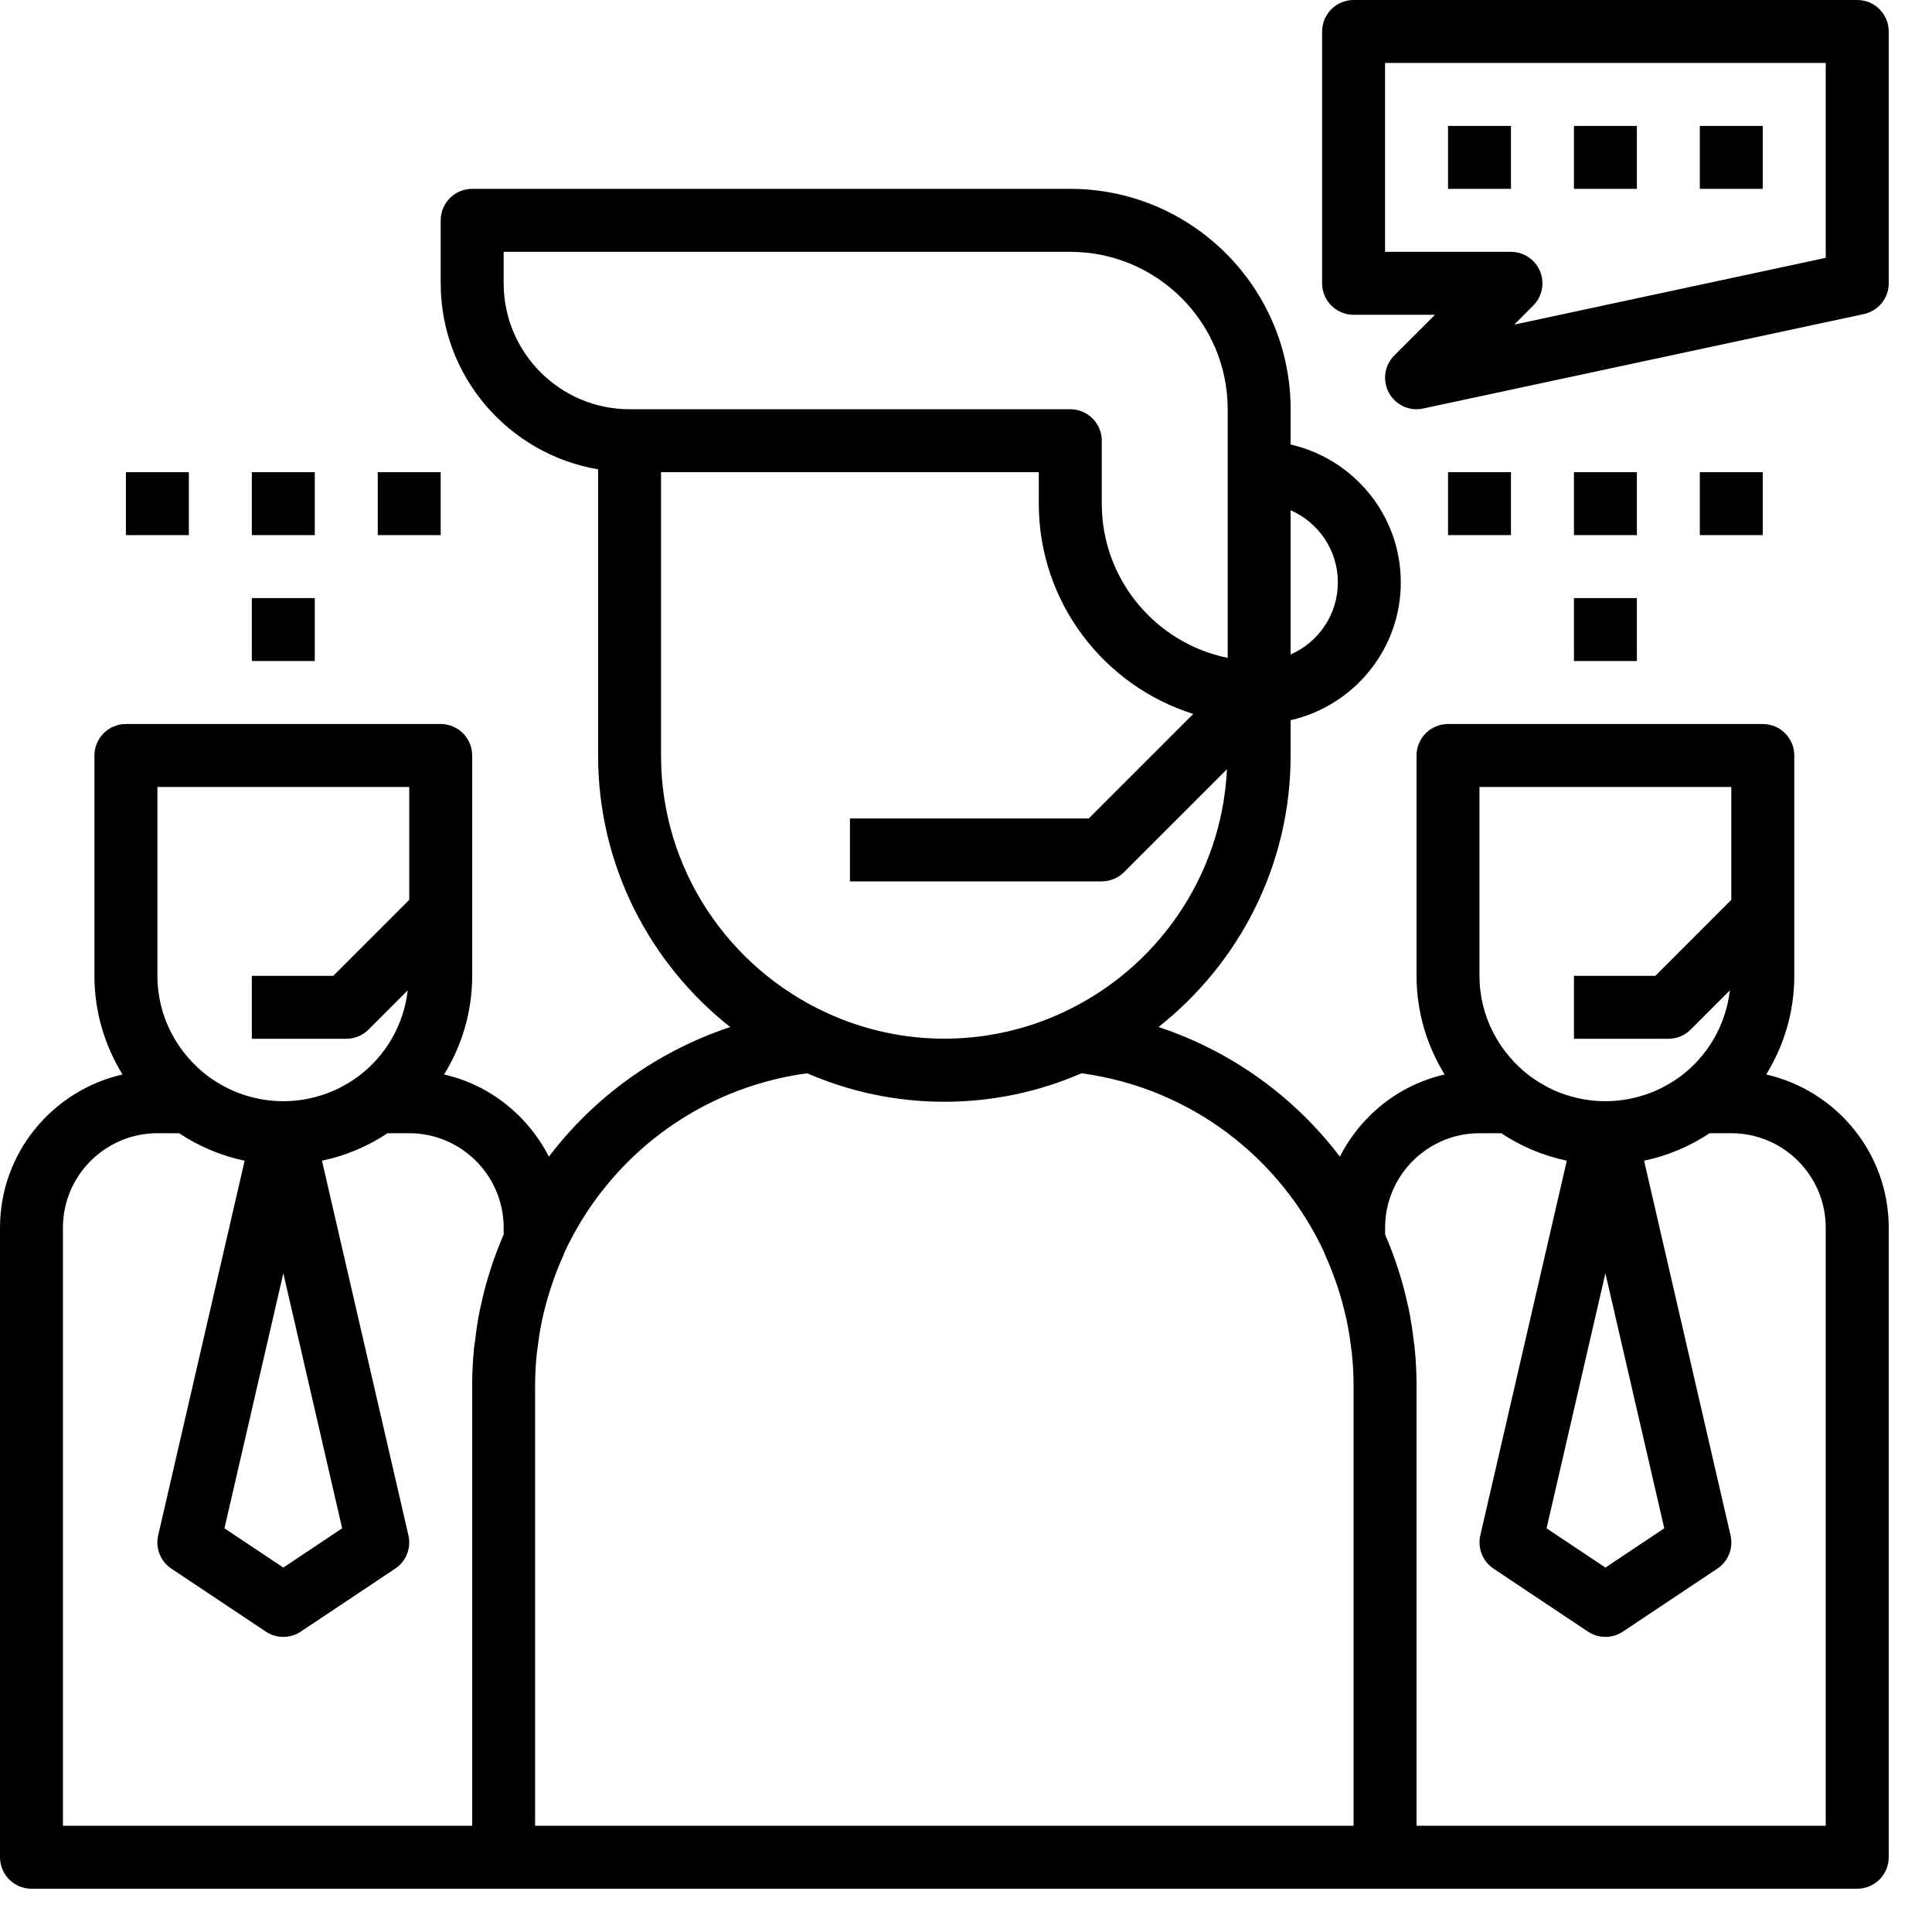
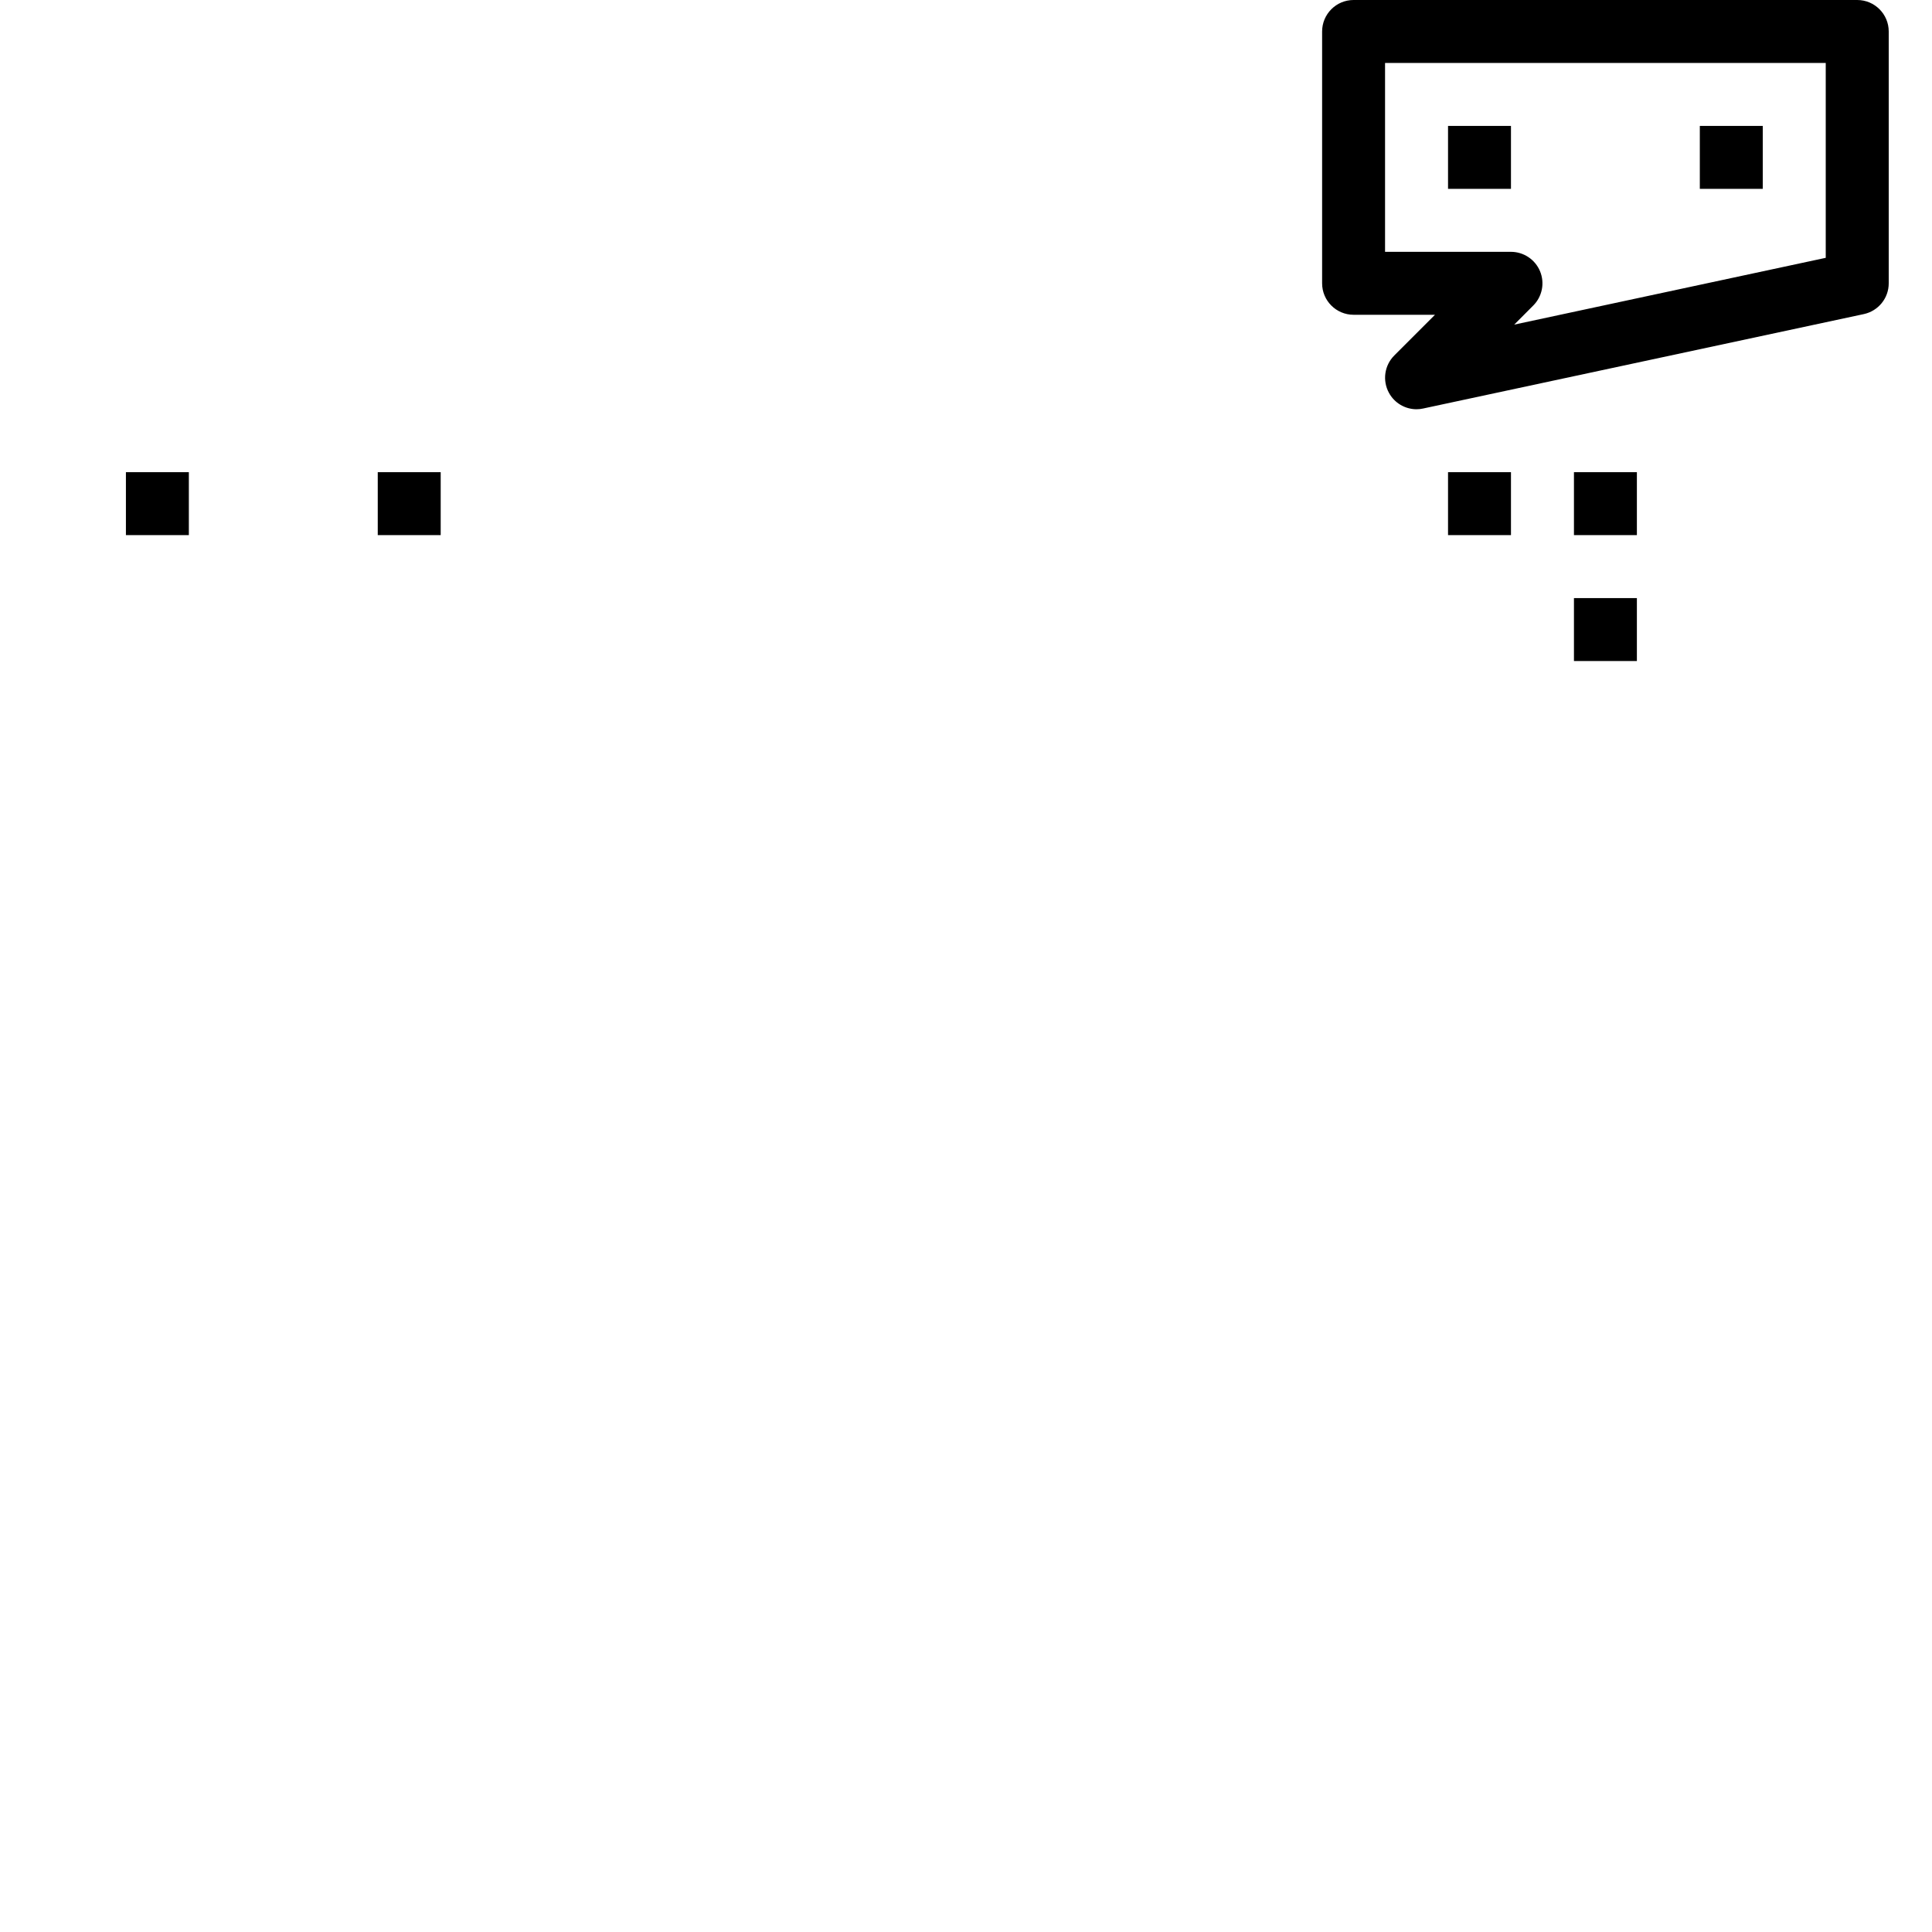
<svg xmlns="http://www.w3.org/2000/svg" width="40px" height="40px" viewBox="0 0 40 40" version="1.1">
  <title>icn_support</title>
  <desc>Created with Sketch.</desc>
  <g id="Final_Version_JAN2020" stroke="none" stroke-width="1" fill="none" fill-rule="evenodd">
    <g id="Edit02_WerdeTutor_02" transform="translate(-852, -880)" fill="#000000" fill-rule="nonzero">
      <g id="icn_support" transform="translate(852, 880)">
-         <path d="M36.567,22.246 C36.934,21.651 37.149,20.953 37.149,20.204 L37.149,15.642 C37.149,15.282 36.857,14.99 36.497,14.99 L29.98,14.99 C29.62,14.99 29.328,15.282 29.328,15.642 L29.328,20.204 C29.328,20.953 29.543,21.651 29.91,22.246 C28.958,22.463 28.173,23.099 27.74,23.947 C26.803,22.712 25.503,21.767 23.986,21.263 C25.649,19.949 26.721,17.921 26.721,15.642 L26.721,14.911 C28.024,14.613 29.002,13.45 29.002,12.057 C29.002,10.664 28.024,9.501 26.721,9.203 L26.721,8.473 C26.721,5.957 24.675,3.91 22.159,3.91 L9.776,3.91 C9.416,3.91 9.124,4.202 9.124,4.562 L9.124,5.866 C9.124,7.799 10.537,9.405 12.383,9.717 L12.383,15.642 C12.383,17.921 13.455,19.949 15.118,21.264 C13.601,21.768 12.301,22.713 11.364,23.948 C10.931,23.099 10.145,22.463 9.194,22.246 C9.561,21.651 9.776,20.953 9.776,20.204 L9.776,15.642 C9.776,15.282 9.484,14.99 9.124,14.99 L2.607,14.99 C2.247,14.99 1.955,15.282 1.955,15.642 L1.955,20.204 C1.955,20.953 2.17,21.651 2.537,22.246 C1.088,22.576 -1.77635684e-14,23.87 -1.77635684e-14,25.418 L-1.77635684e-14,38.452 C-1.77635684e-14,38.812 0.292,39.104 0.652,39.104 L10.428,39.104 L28.676,39.104 L38.452,39.104 C38.812,39.104 39.104,38.812 39.104,38.452 L39.104,25.418 C39.104,23.87 38.016,22.576 36.567,22.246 Z M26.721,10.564 C27.296,10.815 27.699,11.39 27.699,12.057 C27.699,12.724 27.296,13.299 26.721,13.55 L26.721,10.564 Z M3.259,16.293 L8.473,16.293 L8.473,18.63 L6.899,20.204 L5.214,20.204 L5.214,21.507 L7.169,21.507 C7.342,21.507 7.508,21.439 7.63,21.316 L8.442,20.504 C8.357,21.233 7.977,21.867 7.418,22.286 C7.417,22.287 7.415,22.287 7.413,22.289 C7.307,22.368 7.194,22.436 7.08,22.497 C7.065,22.505 7.052,22.513 7.037,22.52 C6.926,22.577 6.811,22.624 6.695,22.663 C6.675,22.67 6.655,22.676 6.635,22.682 C6.133,22.838 5.596,22.838 5.095,22.682 C5.075,22.676 5.055,22.67 5.036,22.664 C4.919,22.624 4.805,22.577 4.693,22.521 C4.679,22.513 4.665,22.505 4.651,22.498 C4.536,22.436 4.424,22.369 4.317,22.289 C4.316,22.288 4.314,22.288 4.313,22.287 C3.677,21.81 3.259,21.057 3.259,20.204 L3.259,16.293 Z M7.084,31.642 L5.866,32.455 L4.647,31.642 L5.866,26.361 L7.084,31.642 Z M10.428,25.56 C10.224,26.03 10.063,26.522 9.955,27.034 C9.949,27.059 9.942,27.084 9.937,27.109 C9.893,27.324 9.86,27.543 9.835,27.764 C9.829,27.808 9.82,27.852 9.816,27.895 C9.79,28.153 9.776,28.413 9.776,28.676 L9.776,37.8 L1.303,37.8 L1.303,25.418 C1.303,24.34 2.181,23.462 3.259,23.462 L3.708,23.462 C4.114,23.732 4.573,23.928 5.065,24.031 L3.275,31.788 C3.214,32.053 3.323,32.327 3.549,32.477 L5.504,33.781 C5.613,33.854 5.74,33.89 5.866,33.89 C5.991,33.89 6.118,33.854 6.227,33.781 L8.182,32.477 C8.408,32.327 8.517,32.053 8.456,31.788 L6.666,24.031 C7.159,23.928 7.617,23.732 8.023,23.462 L8.473,23.462 C9.55,23.462 10.428,24.34 10.428,25.418 L10.428,25.56 Z M10.428,5.866 L10.428,5.214 L22.159,5.214 C23.956,5.214 25.418,6.676 25.418,8.473 L25.418,9.776 L25.418,13.621 C23.932,13.318 22.811,12.001 22.811,10.428 L22.811,9.124 C22.811,8.764 22.519,8.473 22.159,8.473 L13.035,8.473 C11.597,8.473 10.428,7.303 10.428,5.866 Z M13.686,15.642 L13.686,9.776 L21.507,9.776 L21.507,10.428 C21.507,12.468 22.854,14.199 24.705,14.781 L22.541,16.945 L17.597,16.945 L17.597,18.248 L22.811,18.248 C22.983,18.248 23.149,18.18 23.271,18.058 L25.403,15.926 C25.295,18.164 23.93,20.075 21.997,20.966 C21.806,21.054 21.613,21.132 21.417,21.198 C21.417,21.198 21.417,21.198 21.416,21.198 C20.205,21.607 18.9,21.607 17.689,21.198 C17.688,21.198 17.688,21.198 17.687,21.198 C17.491,21.131 17.298,21.054 17.108,20.966 C15.092,20.037 13.686,18.003 13.686,15.642 Z M28.024,37.8 L11.079,37.8 L11.079,28.676 C11.079,28.453 11.092,28.232 11.115,28.012 C11.12,27.967 11.128,27.923 11.134,27.878 C11.156,27.695 11.184,27.513 11.223,27.332 C11.229,27.303 11.236,27.274 11.243,27.244 C11.342,26.812 11.484,26.387 11.672,25.974 C11.675,25.968 11.674,25.96 11.676,25.953 C12.582,23.98 14.443,22.528 16.711,22.221 C17.583,22.599 18.543,22.811 19.552,22.811 C20.561,22.811 21.521,22.599 22.392,22.221 C24.66,22.528 26.521,23.98 27.427,25.953 C27.429,25.96 27.428,25.968 27.431,25.974 C27.62,26.387 27.762,26.812 27.86,27.244 C27.867,27.274 27.875,27.302 27.88,27.332 C27.919,27.513 27.947,27.695 27.97,27.878 C27.975,27.923 27.983,27.967 27.988,28.012 C28.011,28.232 28.024,28.453 28.024,28.676 L28.024,37.8 Z M30.631,16.293 L35.845,16.293 L35.845,18.63 L34.272,20.204 L32.587,20.204 L32.587,21.507 L34.542,21.507 C34.714,21.507 34.881,21.439 35.003,21.316 L35.815,20.504 C35.73,21.233 35.35,21.867 34.791,22.286 C34.789,22.287 34.787,22.287 34.786,22.289 C34.679,22.368 34.567,22.436 34.452,22.497 C34.438,22.505 34.424,22.513 34.41,22.52 C34.299,22.577 34.184,22.624 34.067,22.663 C34.048,22.67 34.028,22.676 34.007,22.682 C33.506,22.838 32.969,22.838 32.468,22.682 C32.448,22.676 32.428,22.67 32.409,22.664 C32.292,22.624 32.177,22.577 32.066,22.521 C32.051,22.513 32.038,22.505 32.023,22.498 C31.909,22.436 31.797,22.369 31.69,22.289 C31.688,22.288 31.687,22.288 31.685,22.287 C31.05,21.81 30.631,21.057 30.631,20.204 L30.631,16.293 Z M34.457,31.642 L33.238,32.455 L32.02,31.642 L33.238,26.361 L34.457,31.642 Z M37.8,37.8 L29.328,37.8 L29.328,28.676 C29.328,28.413 29.314,28.153 29.288,27.895 C29.284,27.852 29.275,27.808 29.27,27.764 C29.244,27.543 29.211,27.324 29.168,27.109 C29.162,27.084 29.155,27.059 29.15,27.034 C29.041,26.522 28.881,26.03 28.677,25.56 L28.677,25.418 C28.677,24.34 29.554,23.462 30.632,23.462 L31.082,23.462 C31.488,23.732 31.946,23.928 32.439,24.031 L30.648,31.788 C30.588,32.053 30.697,32.327 30.922,32.477 L32.877,33.781 C32.986,33.854 33.113,33.89 33.238,33.89 C33.364,33.89 33.491,33.854 33.6,33.781 L35.555,32.477 C35.781,32.327 35.89,32.053 35.829,31.788 L34.039,24.031 C34.531,23.928 34.989,23.732 35.396,23.462 L35.845,23.462 C36.923,23.462 37.8,24.34 37.8,25.418 L37.8,37.8 Z" id="Shape" />
        <rect id="Rectangle" x="32.587" y="12.383" width="1.303" height="1.303" />
        <rect id="Rectangle" x="32.587" y="9.776" width="1.303" height="1.303" />
-         <rect id="Rectangle" x="35.193" y="9.776" width="1.303" height="1.303" />
        <rect id="Rectangle" x="29.98" y="9.776" width="1.303" height="1.303" />
        <rect id="Rectangle" x="29.98" y="2.607" width="1.303" height="1.303" />
-         <rect id="Rectangle" x="32.587" y="2.607" width="1.303" height="1.303" />
        <rect id="Rectangle" x="35.193" y="2.607" width="1.303" height="1.303" />
        <path d="M38.452,-9.23705556e-14 L28.024,-9.23705556e-14 C27.665,-9.23705556e-14 27.373,0.292 27.373,0.652 L27.373,5.866 C27.373,6.225 27.665,6.517 28.024,6.517 L29.71,6.517 L28.867,7.36 C28.663,7.564 28.618,7.878 28.756,8.132 C28.871,8.345 29.093,8.473 29.328,8.473 C29.373,8.473 29.419,8.468 29.464,8.458 L38.588,6.503 C38.889,6.438 39.104,6.173 39.104,5.866 L39.104,0.652 C39.104,0.292 38.812,-9.23705556e-14 38.452,-9.23705556e-14 Z M37.8,5.338 L31.35,6.721 L31.744,6.326 C31.93,6.14 31.986,5.86 31.885,5.616 C31.784,5.373 31.546,5.214 31.283,5.214 L28.676,5.214 L28.676,1.303 L37.8,1.303 L37.8,5.338 Z" id="Shape" />
        <g id="support">
-           <rect id="Rectangle" x="5.214" y="12.383" width="1.303" height="1.303" />
-           <rect id="Rectangle" x="5.214" y="9.776" width="1.303" height="1.303" />
          <rect id="Rectangle" x="7.821" y="9.776" width="1.303" height="1.303" />
          <rect id="Rectangle" x="2.607" y="9.776" width="1.303" height="1.303" />
        </g>
      </g>
    </g>
  </g>
</svg>